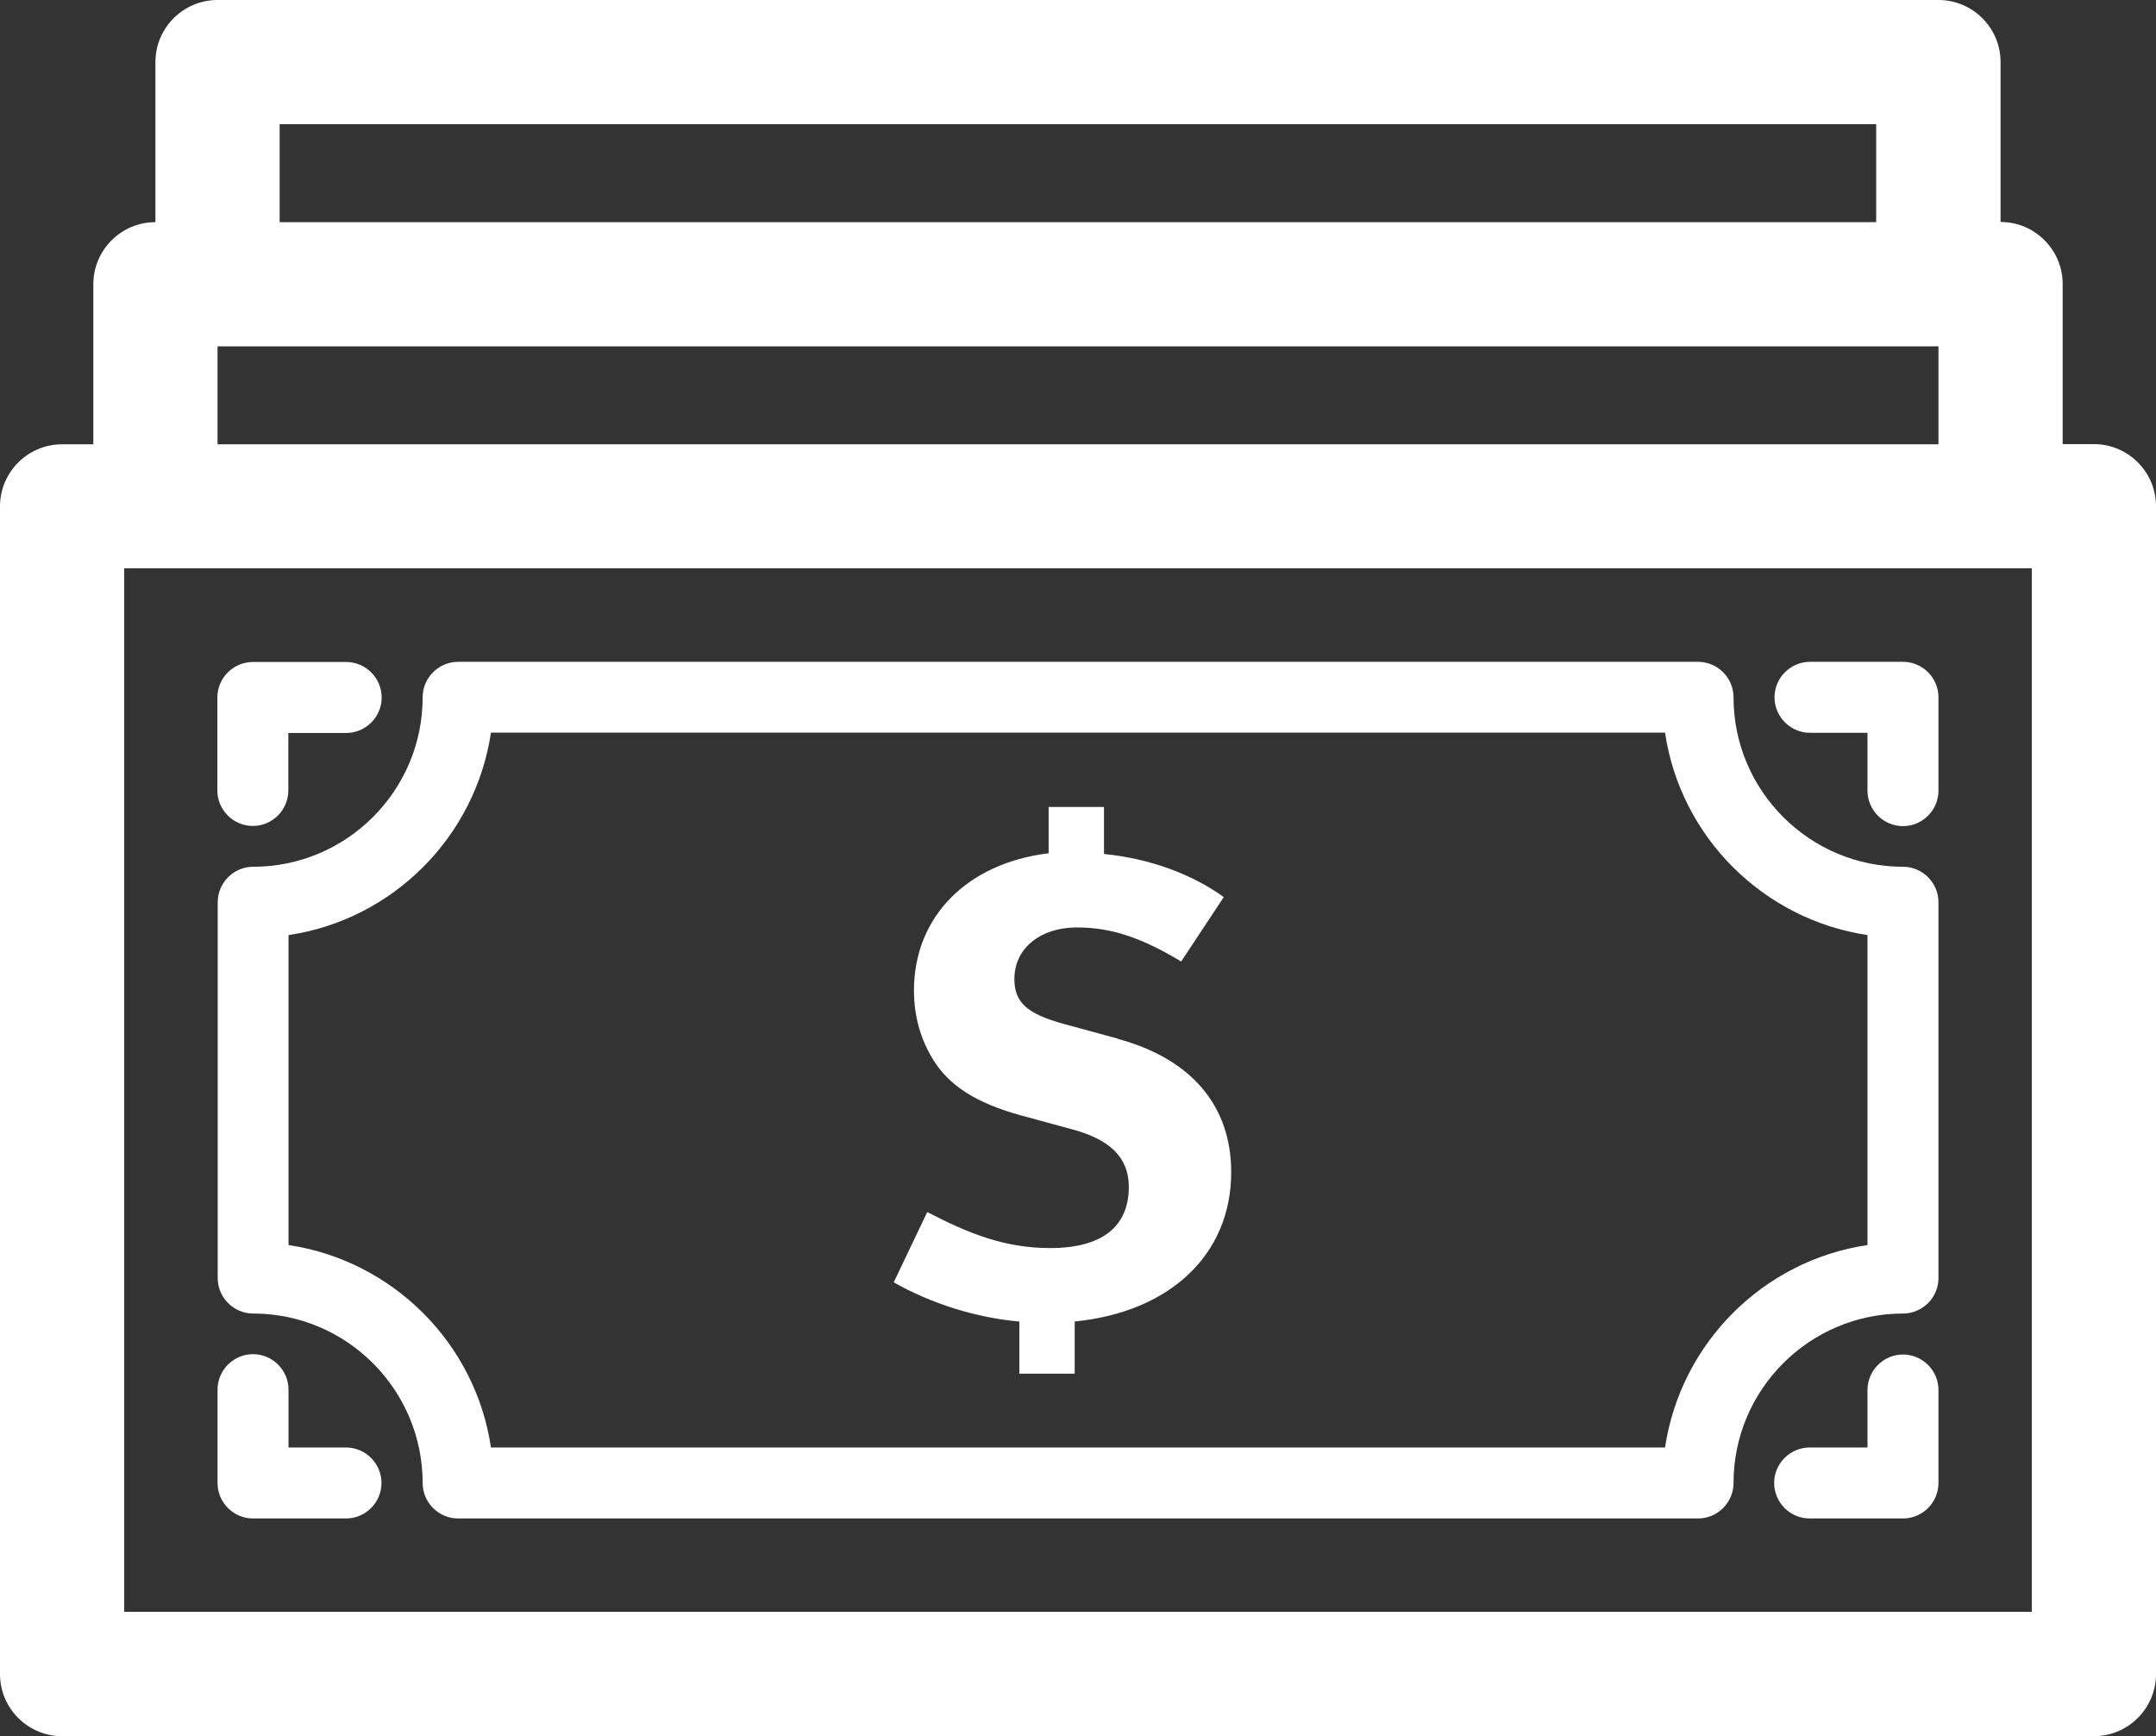
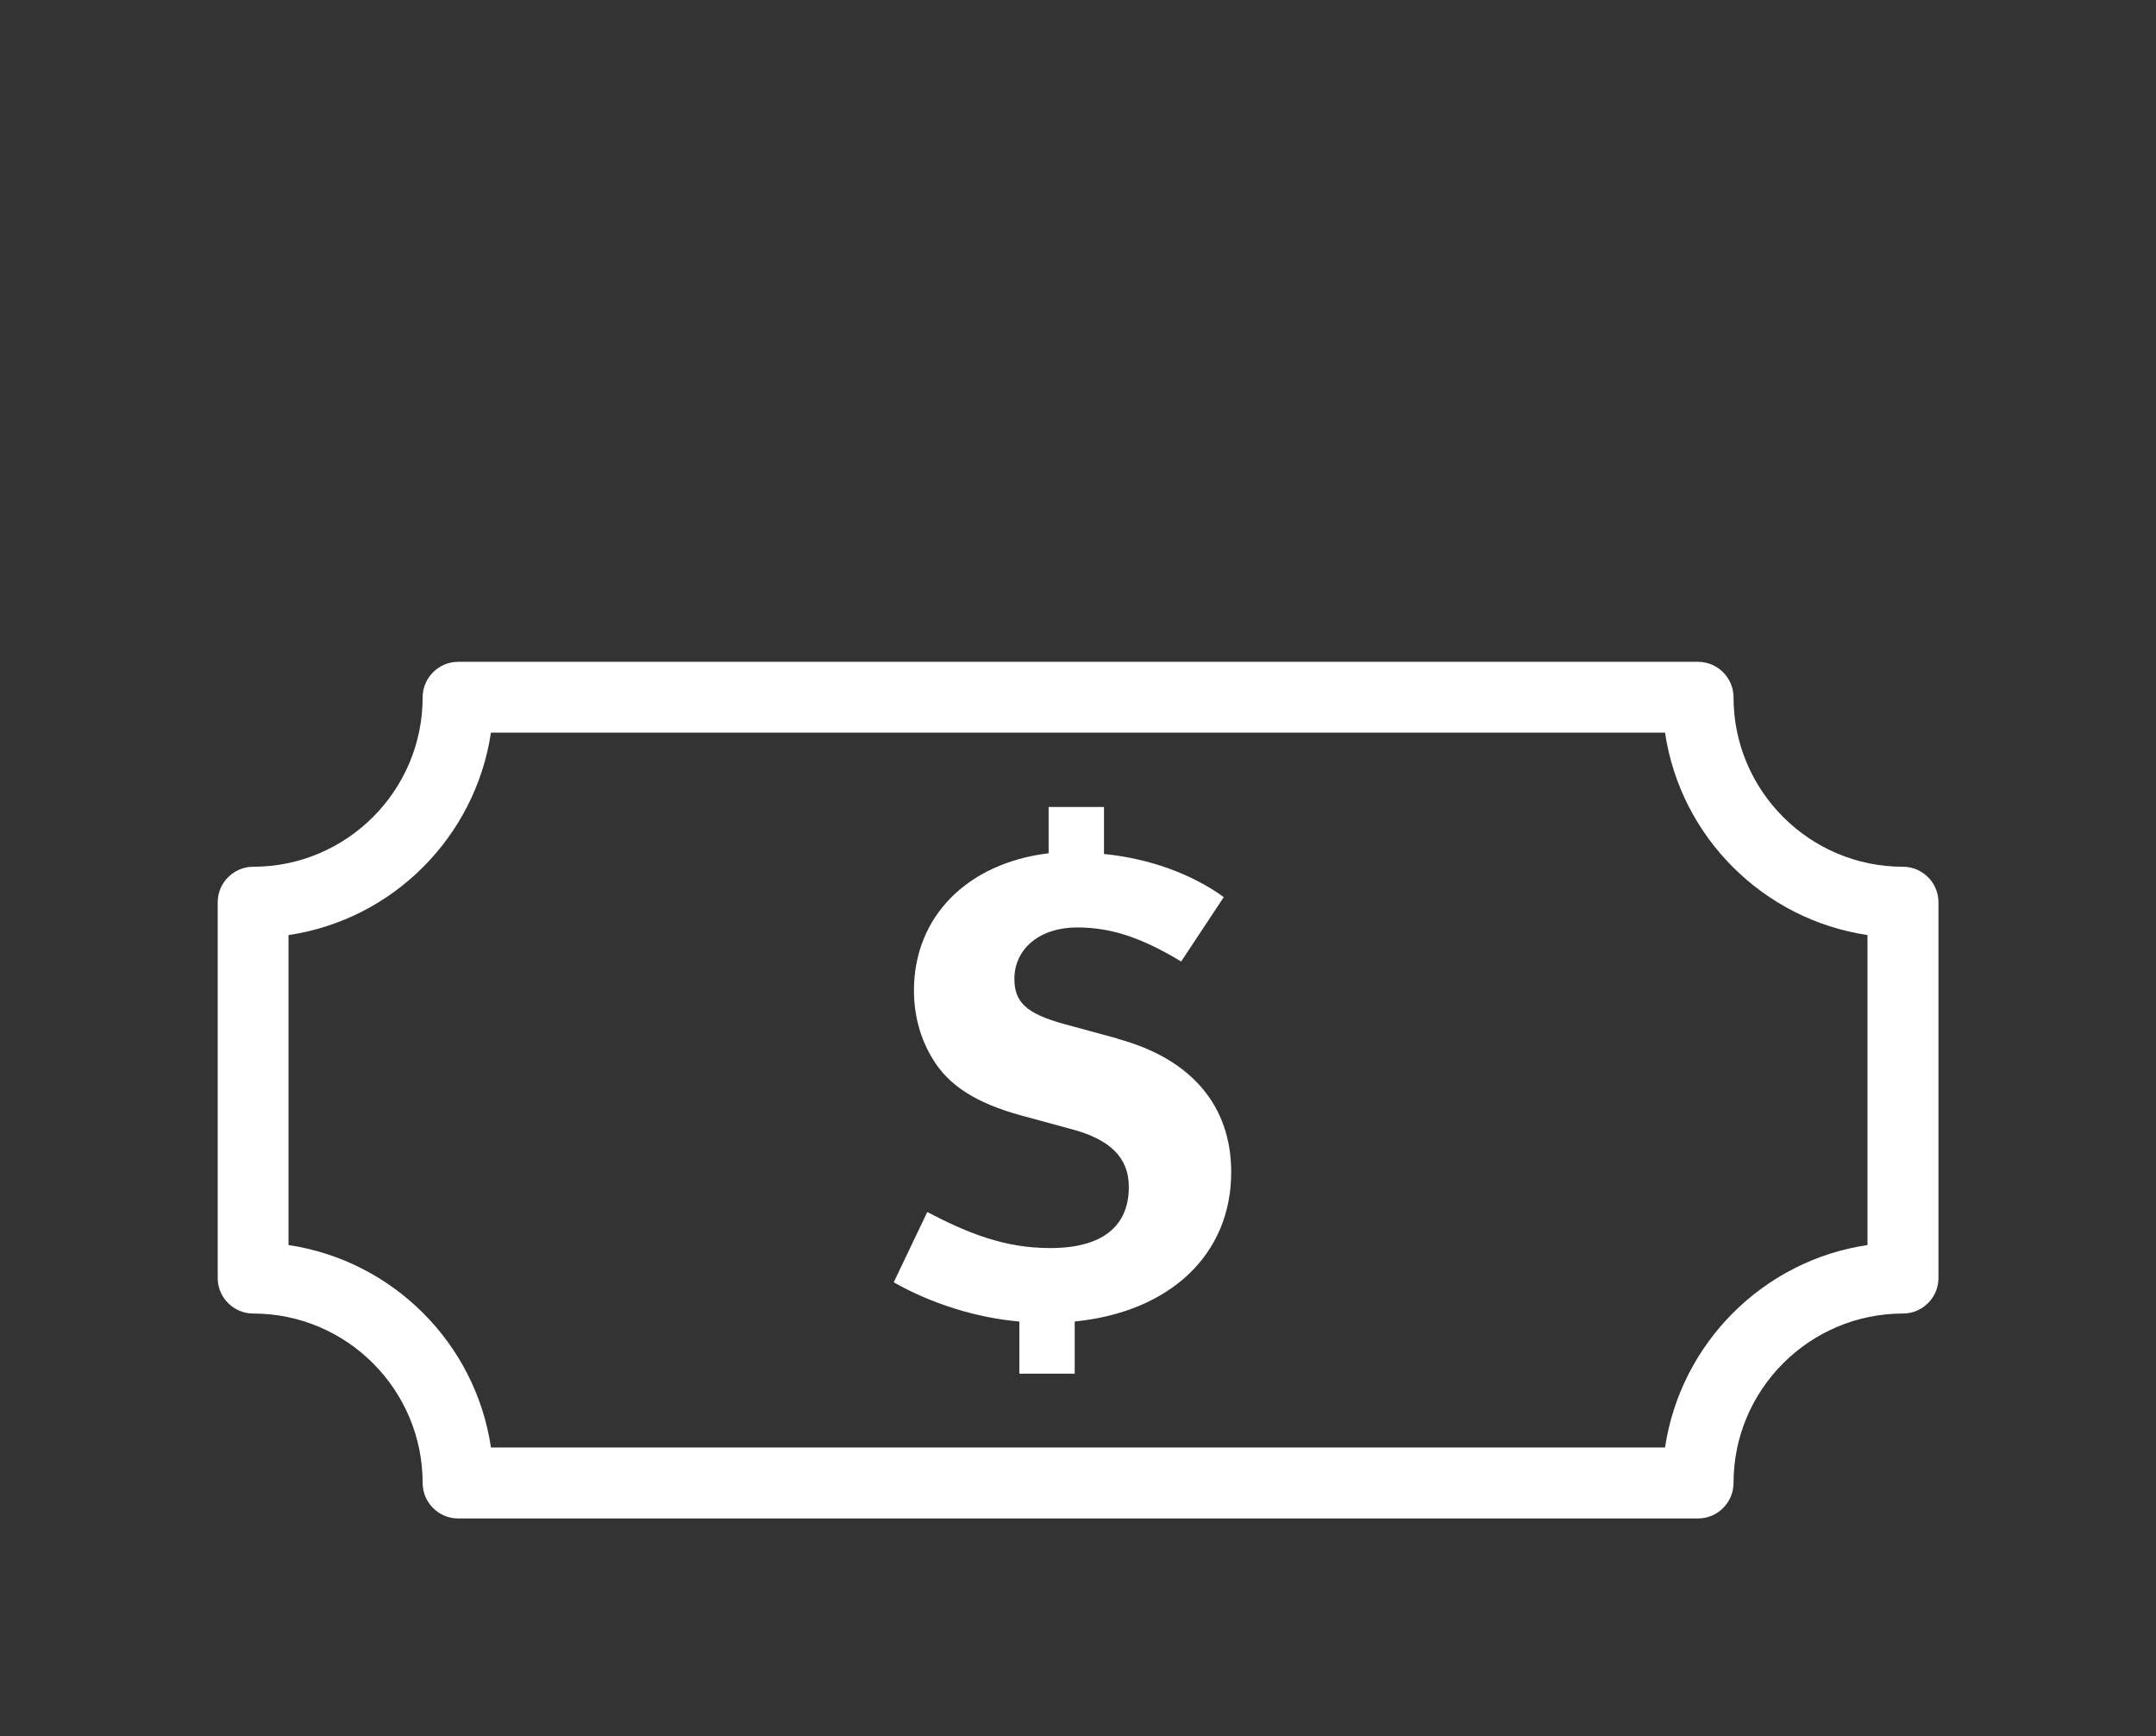
<svg xmlns="http://www.w3.org/2000/svg" id="Layer_2" viewBox="0 0 121.51 97.84">
  <rect x="0" y="0" width="121.51" height="97.84" fill="#333333" stroke="none" />
  <defs>
    <style>
      .cls-1 {
        fill: #fff;
      }
    </style>
  </defs>
  <g id="Glyphs">
    <g>
-       <path class="cls-1" d="M118.01,25.03h-1.76v-9.02c0-1.93-1.57-3.5-3.5-3.5h0V3.5c0-1.93-1.57-3.5-3.5-3.5H12.26c-1.93,0-3.5,1.57-3.5,3.5v9.02h0c-1.93,0-3.5,1.57-3.5,3.5v9.02h-1.76c-1.93,0-3.5,1.57-3.5,3.5v65.81c0,1.93,1.57,3.5,3.5,3.5h114.51c1.93,0,3.5-1.57,3.5-3.5V28.53c0-1.93-1.57-3.5-3.5-3.5ZM15.76,7h89.98v5.52H15.76v-5.52ZM12.26,19.52h96.99v5.52H12.26v-5.52ZM114.51,90.84H7v-58.81h107.51v58.81Z" />
      <path class="cls-1" d="M107.25,48.85c-5.27,0-9.55-4.29-9.55-9.55,0-1.1-.9-2-2-2H25.82c-1.1,0-2,.9-2,2,0,5.27-4.29,9.55-9.55,9.55-1.1,0-2,.9-2,2v21.18c0,1.1.9,2,2,2,5.27,0,9.55,4.29,9.55,9.55,0,1.1.9,2,2,2h69.88c1.1,0,2-.9,2-2,0-5.27,4.29-9.55,9.55-9.55,1.1,0,2-.9,2-2v-21.18c0-1.1-.9-2-2-2ZM105.25,70.17c-5.88.87-10.53,5.53-11.41,11.41H27.67c-.87-5.88-5.53-10.53-11.41-11.41v-17.47c5.88-.87,10.53-5.53,11.41-11.41h66.17c.87,5.88,5.53,10.53,11.41,11.41v17.47Z" />
-       <path class="cls-1" d="M107.25,37.3h-5.24c-1.1,0-2,.9-2,2s.9,2,2,2h3.24v3.26c0,1.1.9,2,2,2s2-.9,2-2v-5.26c0-1.1-.9-2-2-2Z" />
-       <path class="cls-1" d="M14.25,46.55c1.1,0,2-.9,2-2v-3.24h3.26c1.1,0,2-.9,2-2s-.9-2-2-2h-5.26c-1.1,0-2,.9-2,2v5.24c0,1.1.9,2,2,2Z" />
-       <path class="cls-1" d="M19.5,81.58h-3.24v-3.26c0-1.1-.9-2-2-2s-2,.9-2,2v5.26c0,1.1.9,2,2,2h5.24c1.1,0,2-.9,2-2s-.9-2-2-2Z" />
-       <path class="cls-1" d="M107.25,76.34c-1.1,0-2,.9-2,2v3.24h-3.26c-1.1,0-2,.9-2,2s.9,2,2,2h5.26c1.1,0,2-.9,2-2v-5.24c0-1.1-.9-2-2-2Z" />
      <path class="cls-1" d="M63.01,58.54l-3.05-.83c-2.11-.58-2.79-1.23-2.79-2.54,0-1.71,1.45-2.9,3.52-2.9,1.89,0,3.59.54,5.88,1.92l2.4-3.63c-1.81-1.31-4.21-2.18-6.75-2.43v-2.65h-3.12v2.61c-4.57.55-7.59,3.56-7.59,7.73,0,1.41.36,2.72,1.05,3.85.91,1.52,2.47,2.5,4.97,3.19l2.79.76c2.25.58,3.3,1.63,3.3,3.27,0,2.25-1.52,3.45-4.43,3.45-2.54,0-4.57-.8-6.93-2.03l-1.89,3.96c2.11,1.2,4.65,2,7.08,2.21v2.94h3.12v-2.94c5.37-.54,8.82-3.77,8.82-8.42,0-3.74-2.25-6.39-6.39-7.51Z" />
    </g>
  </g>
</svg>